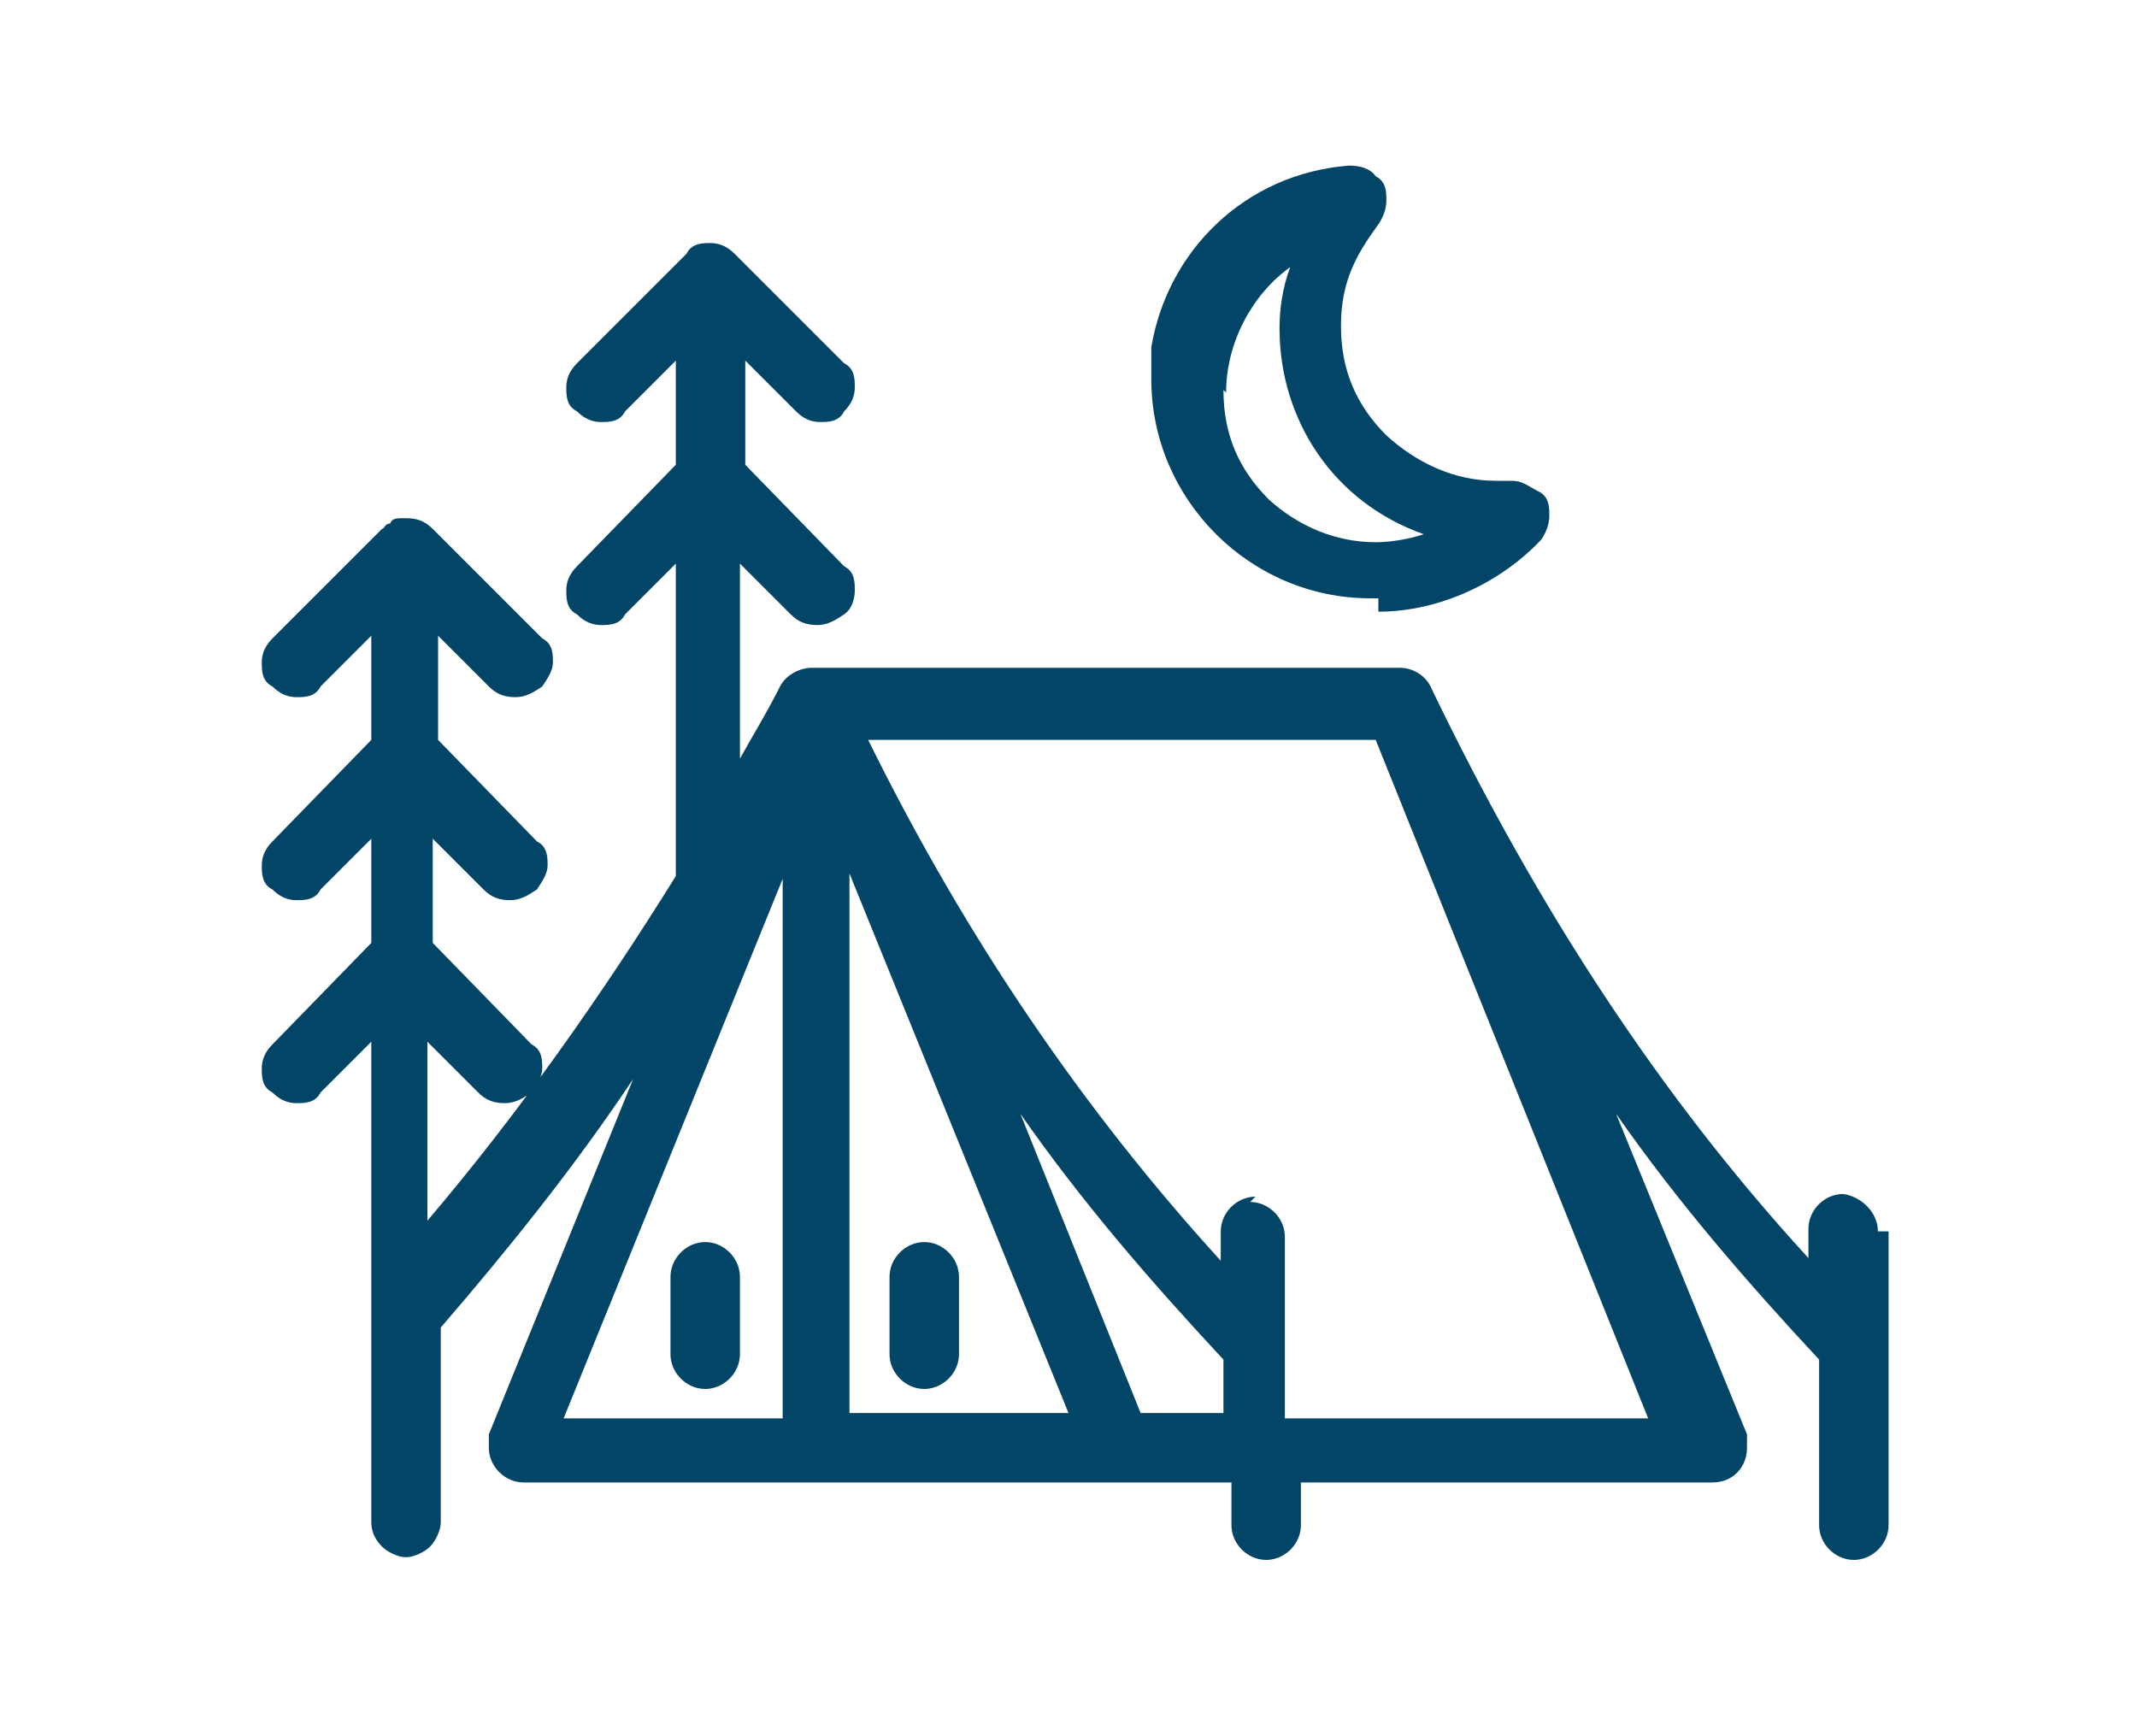
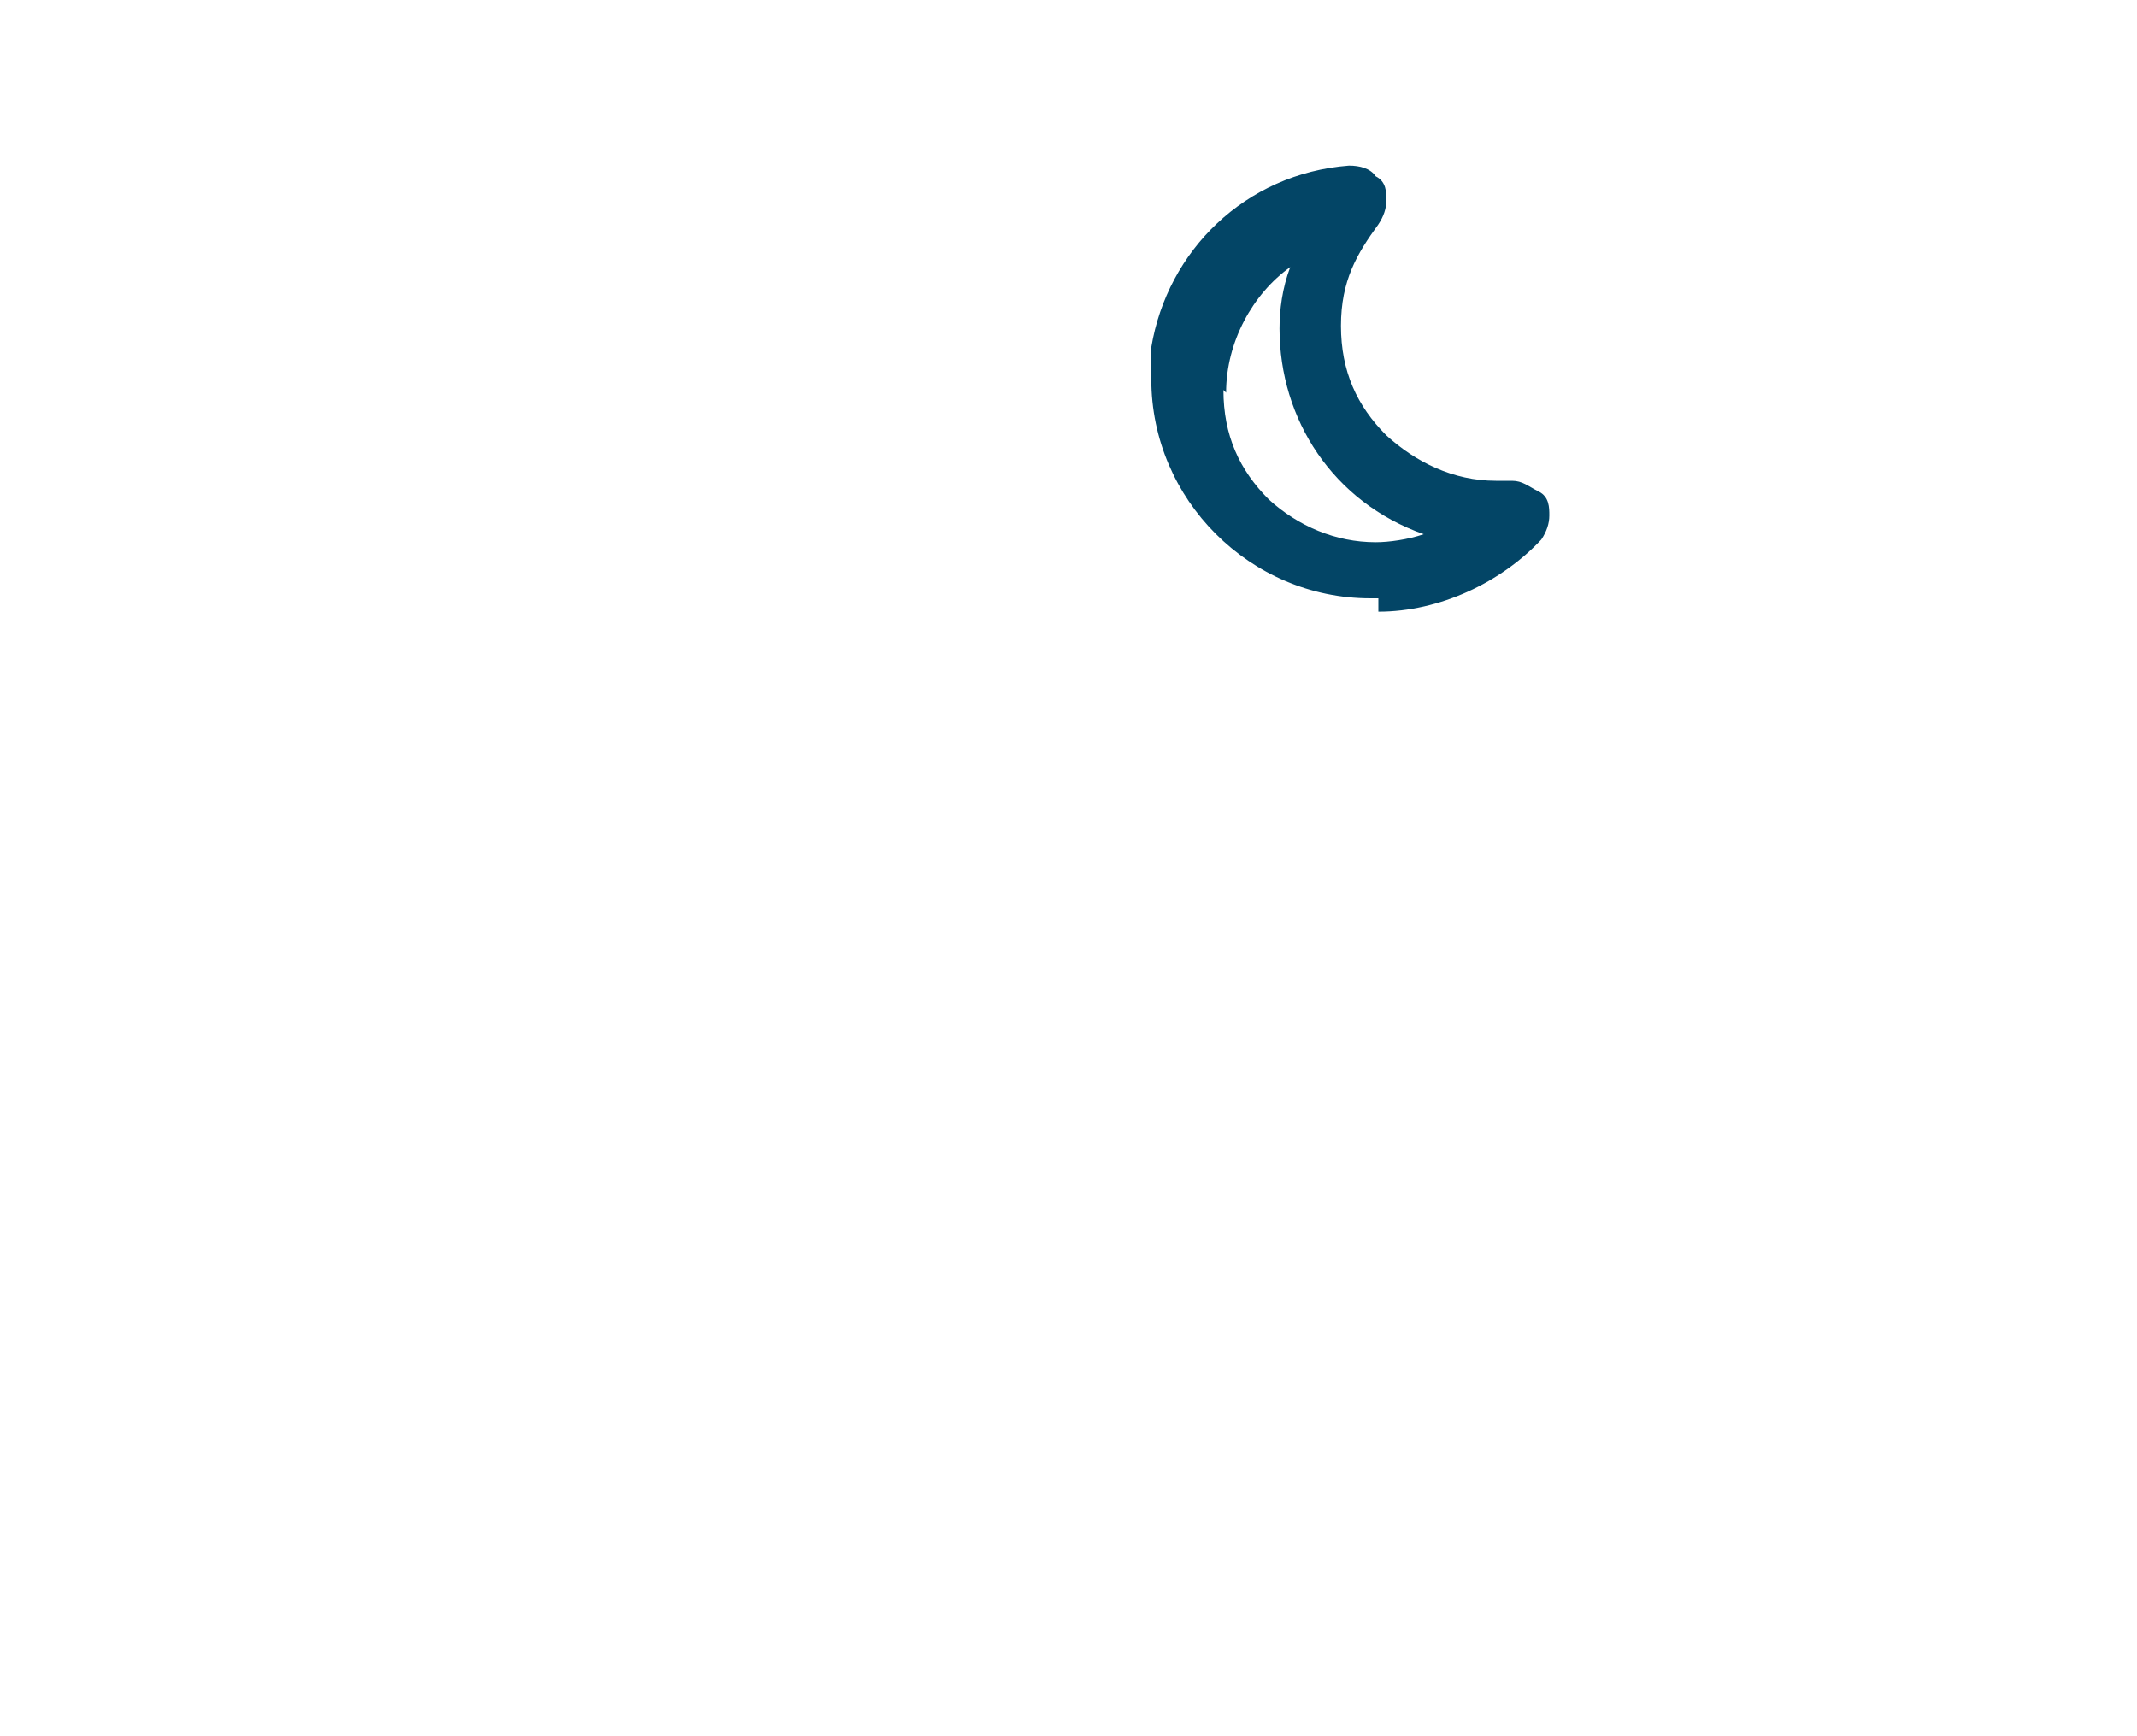
<svg xmlns="http://www.w3.org/2000/svg" id="Layer_1" version="1.1" viewBox="0 0 80 65">
  <defs>
    <style>
      .st0 {
        fill: #034566;
      }
    </style>
  </defs>
  <path class="st0" d="M51.6,22.9c2.3,0,4.6-1.1,6.1-2.7h0c.2-.3.3-.6.3-.9s0-.7-.4-.9-.6-.4-1-.4h-.6c-1.6,0-3-.7-4.1-1.7-1.1-1.1-1.7-2.4-1.7-4.1s.6-2.7,1.4-3.8h0c.2-.3.3-.6.3-.9s0-.7-.4-.9c-.2-.3-.6-.4-1-.4h0c-3.9.3-6.8,3.2-7.4,6.8v-.3,1.5c0,4.5,3.7,8.2,8.2,8.2h.3v.4ZM45.9,14.7c0-1.9,1-3.7,2.4-4.7-.3.8-.4,1.6-.4,2.3,0,3.4,2,6.5,5.4,7.7-.6.2-1.3.3-1.8.3-1.5,0-2.9-.6-4-1.6-1.1-1.1-1.7-2.4-1.7-4.1h0Z" />
-   <path class="st0" d="M26.4,46.5c-.7,0-1.3.6-1.3,1.3v2.9c0,.7.6,1.3,1.3,1.3s1.3-.6,1.3-1.3v-2.9c0-.7-.6-1.3-1.3-1.3Z" />
-   <path class="st0" d="M70.3,46.1c0-.7-.6-1.3-1.3-1.4h0c-.7,0-1.3.6-1.3,1.3v1.1c-5.5-6-10.1-13-14.1-21.3h0c-.2-.5-.7-.8-1.2-.8h-22c-.5,0-1,.3-1.2.7h0c-.5,1-1,1.8-1.5,2.7v-7.3l1.9,1.9h0c.3.3.6.4,1,.4s.7-.2,1-.4.4-.6.4-.9,0-.7-.4-.9l-3.7-3.8v-3.9l1.9,1.9c.3.3.6.4.9.4s.7,0,.9-.4c.3-.3.4-.6.4-.9s0-.7-.4-.9h0l-4.1-4.1h0c-.3-.3-.6-.4-.9-.4s-.7,0-.9.4h0l-4.1,4.1h0c-.3.3-.4.6-.4.9s0,.7.4.9h0c.3.3.6.4.9.4s.7,0,.9-.4l1.9-1.9v3.9l-3.7,3.8h0c-.3.3-.4.6-.4.9s0,.7.4.9h0c.3.3.6.4.9.4s.7,0,.9-.4l1.9-1.9v11.7c-2.8,4.5-5.9,8.9-9.3,12.9v-6.7l1.9,1.9h0c.3.3.6.4,1,.4s.7-.2,1-.4c.2-.3.4-.6.4-.9s0-.7-.4-.9l-3.7-3.8v-3.9l1.9,1.9h0c.3.3.6.4,1,.4s.7-.2,1-.4c.2-.3.4-.6.4-.9s0-.7-.4-.9h0l-3.7-3.8v-3.9l1.9,1.9h0c.3.3.6.4,1,.4s.7-.2,1-.4c.2-.3.4-.6.4-.9s0-.7-.4-.9h0l-4.1-4.1h0c-.3-.3-.6-.4-1-.4s-.5,0-.6.2c-.2,0-.2.2-.3.2h0l-4.1,4.1h0c-.3.3-.4.6-.4.9s0,.7.4.9h0c.3.3.6.4.9.4s.7,0,.9-.4l1.9-1.9v3.9l-3.7,3.8h0c-.3.3-.4.6-.4.9s0,.7.4.9h0c.3.3.6.4.9.4s.7,0,.9-.4h0l1.9-1.9v3.9l-3.7,3.8h0c-.3.3-.4.6-.4.9s0,.7.4.9h0c.3.3.6.4.9.4s.7,0,.9-.4h0l1.9-1.9v18c0,.4.2.7.4.9s.6.4.9.4.7-.2.9-.4.4-.6.4-.9v-7.3c2.5-2.9,5-6,7.2-9.3l-5.4,13.3h0v.5c0,.7.6,1.3,1.3,1.3h26.5v1.6c0,.7.6,1.3,1.3,1.3s1.3-.6,1.3-1.3v-1.6h15.4c.8,0,1.3-.6,1.3-1.3s0-.3,0-.5l-4.9-12c2.3,3.3,4.9,6.3,7.6,9.2v6.2c0,.7.6,1.3,1.3,1.3s1.3-.6,1.3-1.3v-10.6h0v-.4h.4ZM45.8,52.9h-3.1l-4.5-11.2c2.3,3.3,4.9,6.3,7.6,9.2v2h0ZM47,44.8c-.7,0-1.3.6-1.3,1.3v1.1c-5.1-5.6-9.5-12-13.2-19.5h19l10.2,25.4h-13.6v-6.8c0-.7-.6-1.3-1.3-1.3h0ZM40,52.9h-8.2v-20.2l8.2,20.2ZM29.3,32.9v20.2h-8.2l8.2-20.2Z" />
-   <path class="st0" d="M34.6,52c.7,0,1.3-.6,1.3-1.3v-2.9c0-.7-.6-1.3-1.3-1.3s-1.3.6-1.3,1.3v2.9c0,.7.6,1.3,1.3,1.3Z" />
</svg>